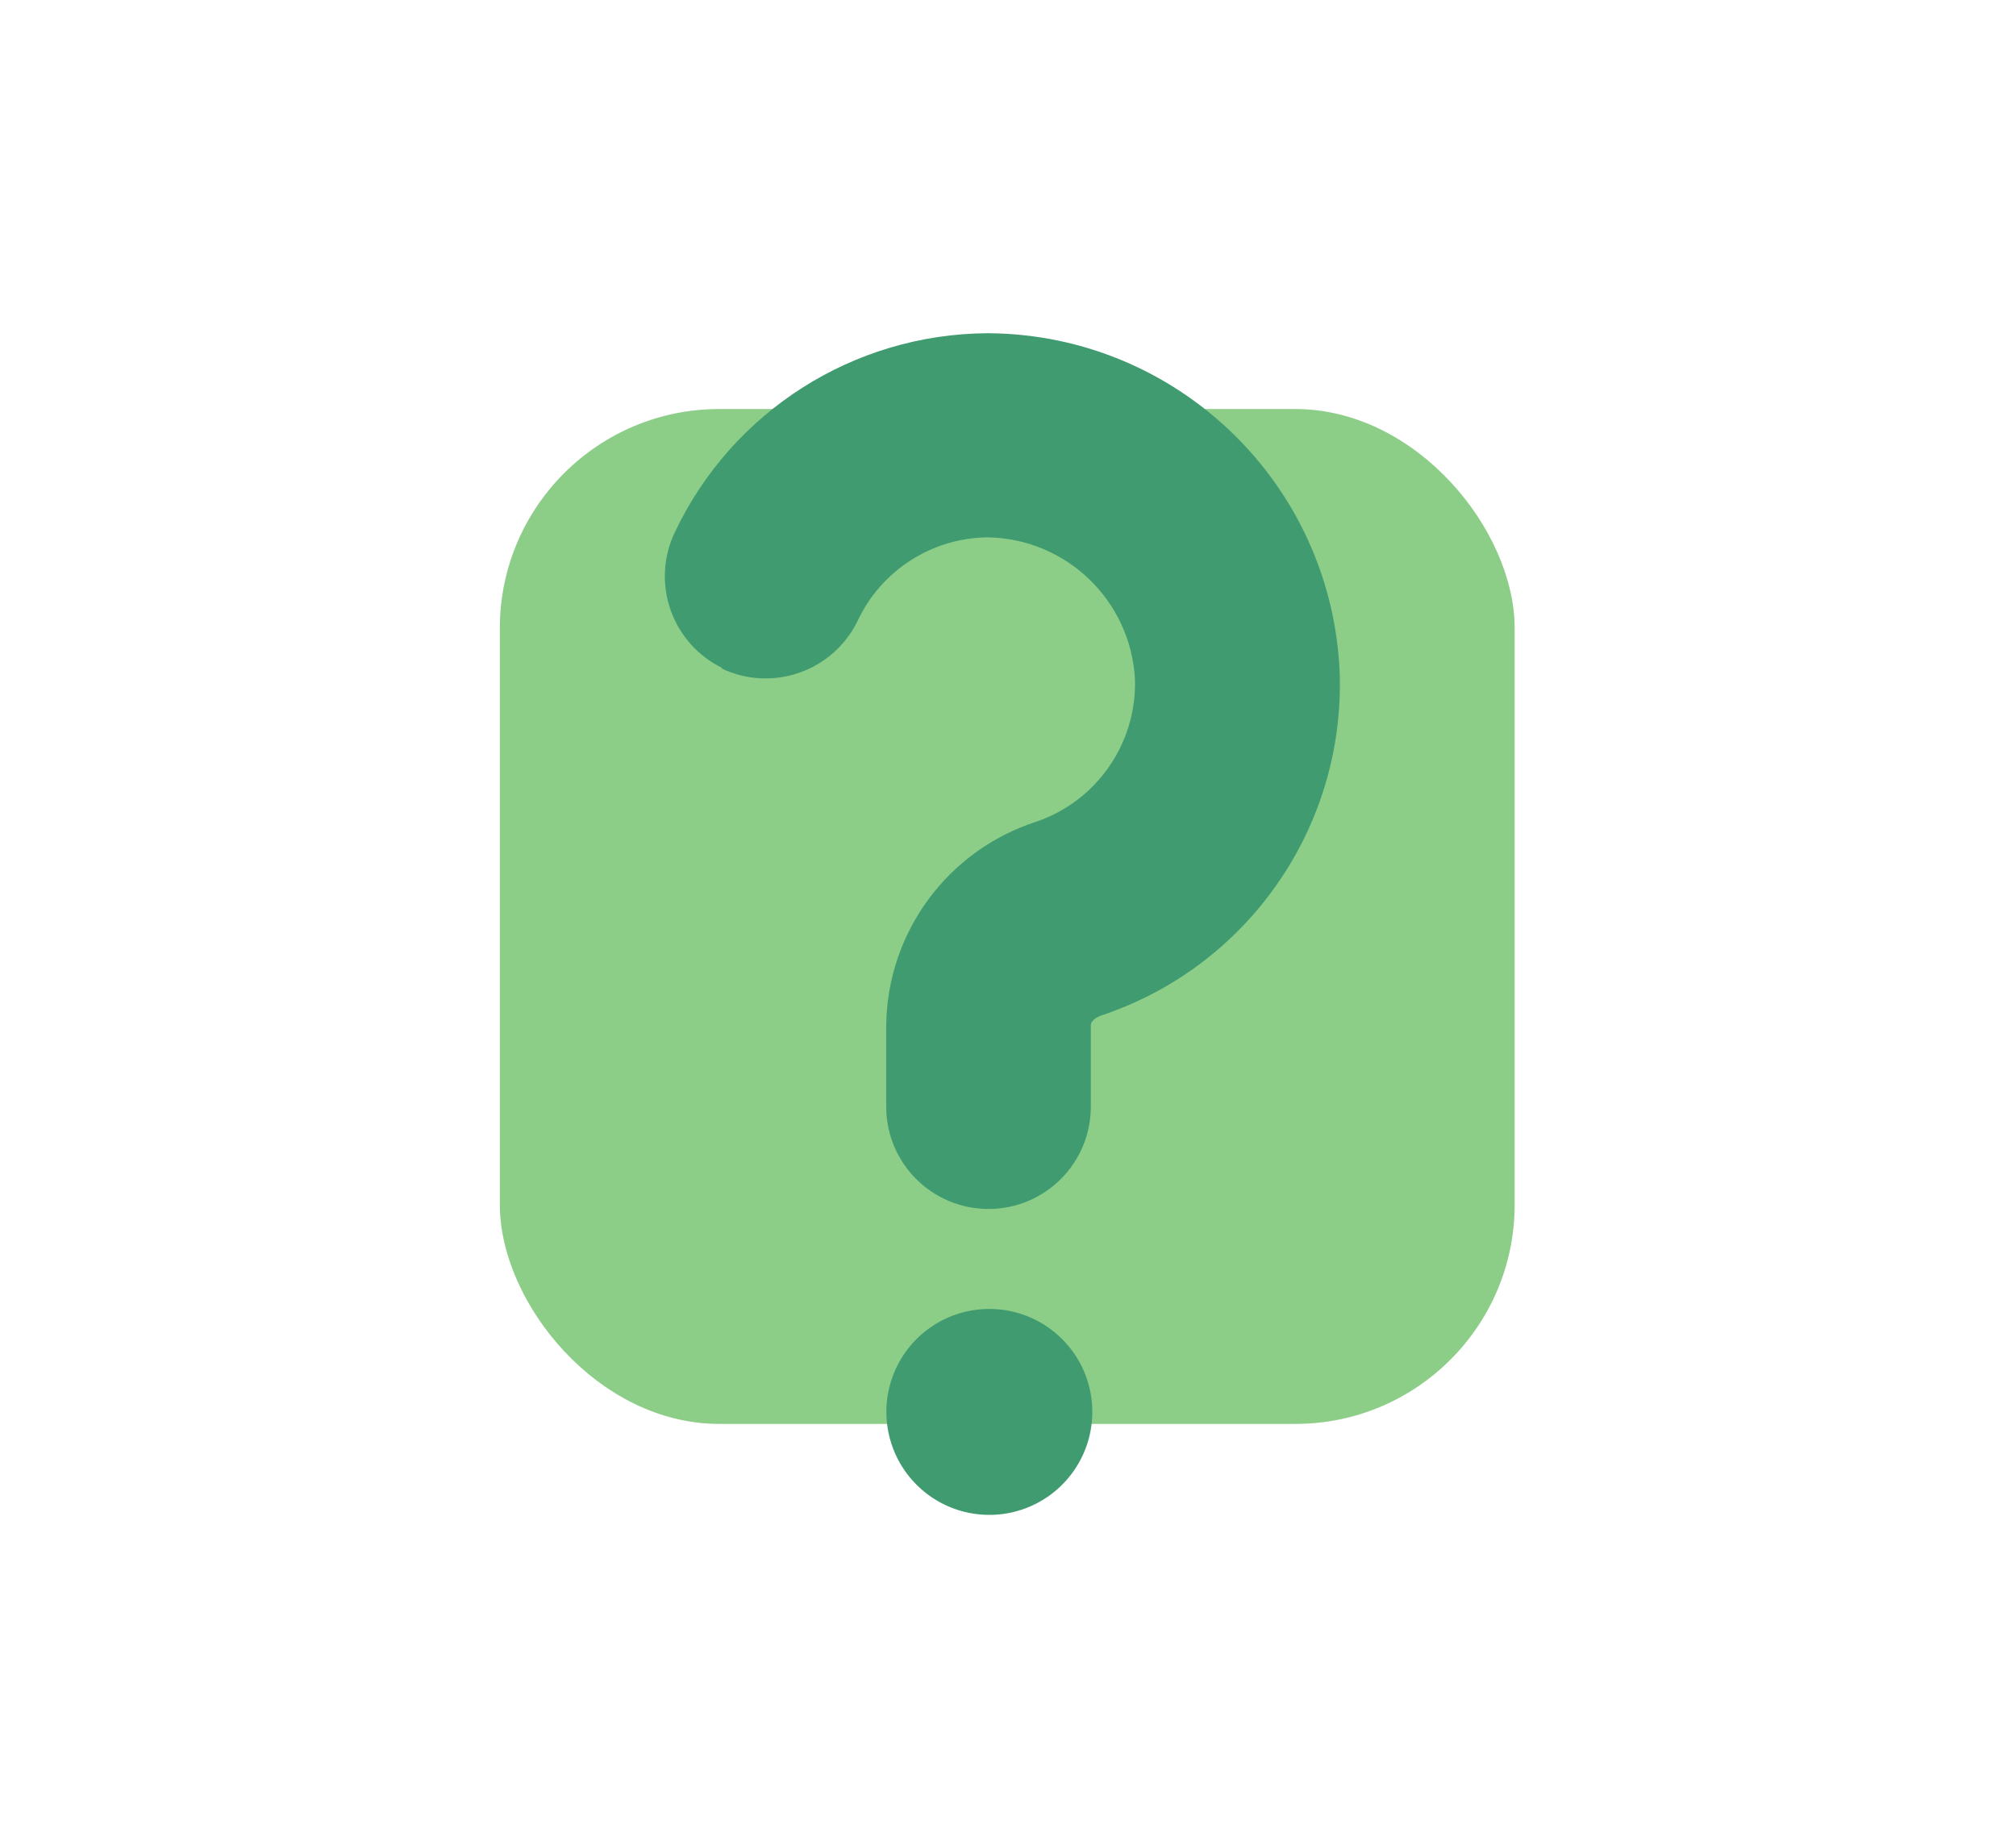
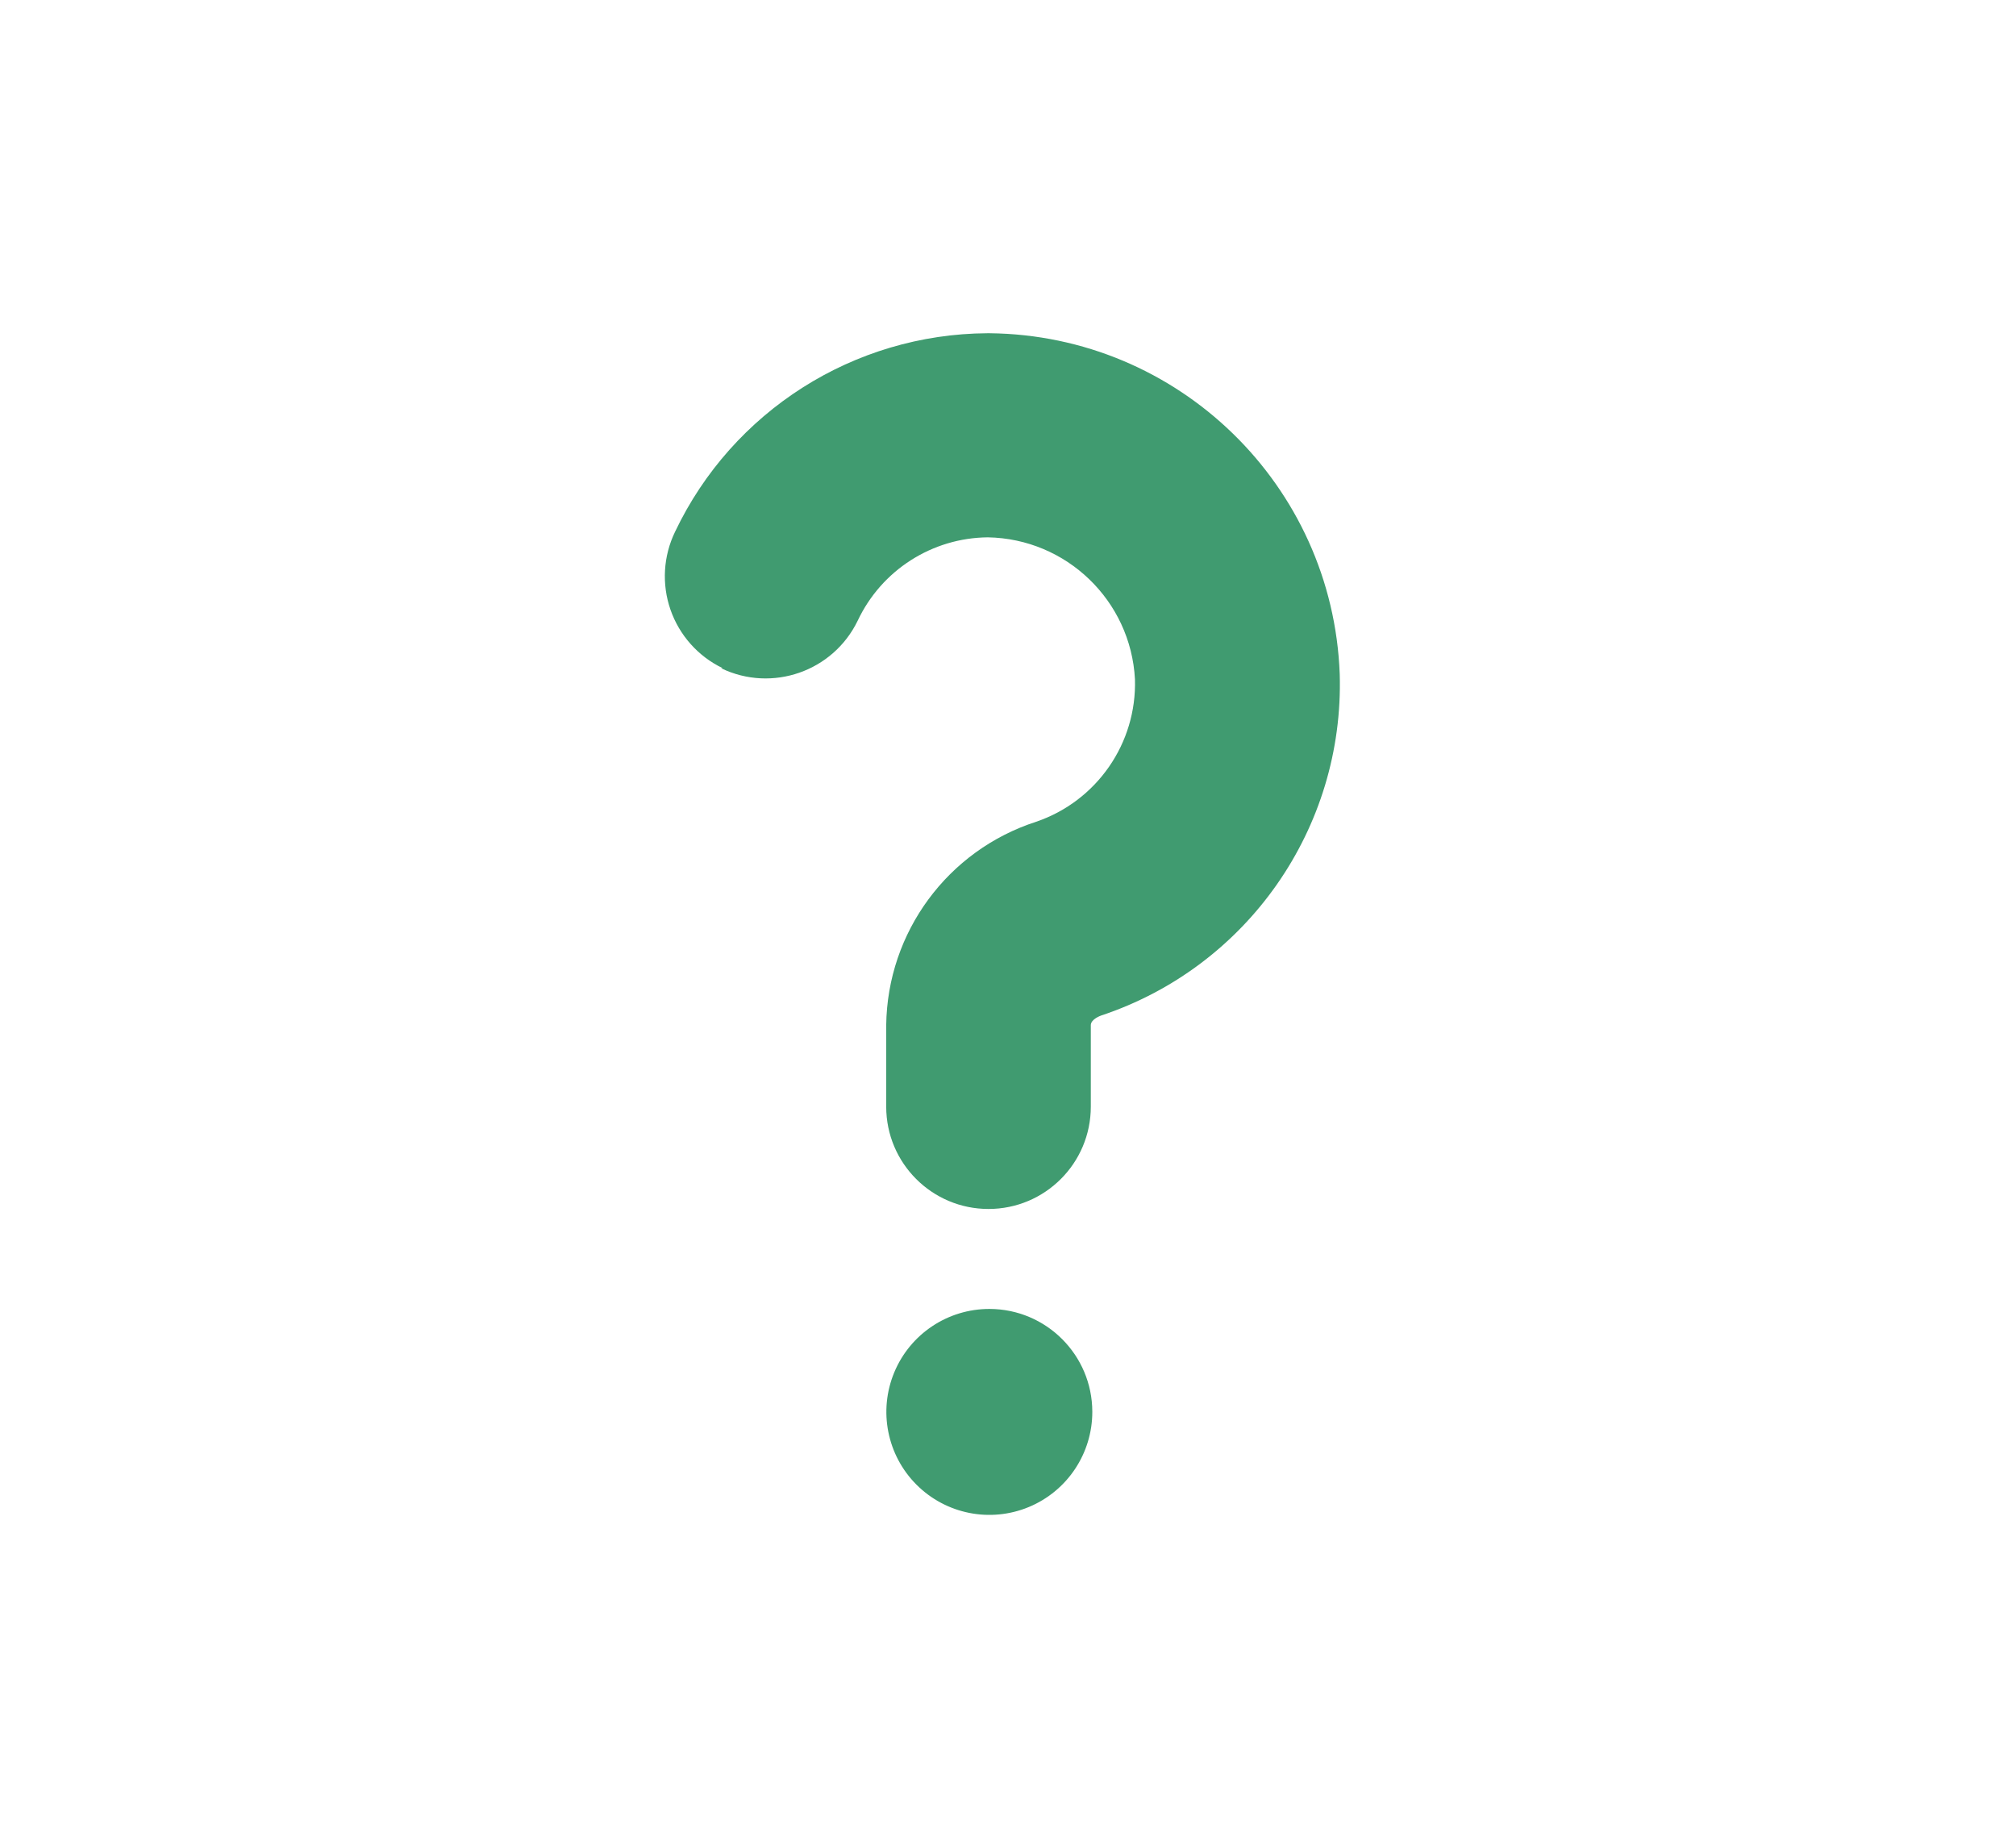
<svg xmlns="http://www.w3.org/2000/svg" height="110" viewBox="0 0 121 110" width="121">
  <g fill="none" fill-rule="evenodd">
-     <path d="m-424-1993h1920v4468h-1920z" fill="#fff" />
    <g fill-rule="nonzero" opacity=".75" transform="translate(30 20)">
-       <rect fill="#65bd60" height="60.91" rx="13.16" width="60.91" y="4.55" />
      <g fill="#007940">
        <path d="m35.56 64.73c.004 2.501-1.5 4.759-3.81 5.718s-4.971.431-6.74-1.338-2.297-4.429-1.338-6.74 3.216-3.814 5.718-3.81c3.405.006 6.164 2.765 6.17 6.17z" />
        <path d="m13.29 20.11c3.052 1.468 6.716.189 8.19-2.86 1.428-3.028 4.463-4.97 7.81-5 4.72.082 8.574 3.797 8.83 8.51.118 3.846-2.288 7.319-5.93 8.56-5.31 1.717-8.931 6.63-9 12.21v4.89c0 3.391 2.749 6.14 6.14 6.14s6.14-2.749 6.14-6.14v-4.89c0-.37.62-.58.62-.58 8.774-2.919 14.594-11.247 14.32-20.49-.421-11.338-9.675-20.345-21.02-20.46h-.13c-8.014.047-15.295 4.674-18.74 11.91-.711 1.463-.811 3.15-.276 4.687.535 1.537 1.66 2.797 3.126 3.503h-.08z" />
      </g>
    </g>
  </g>
</svg>